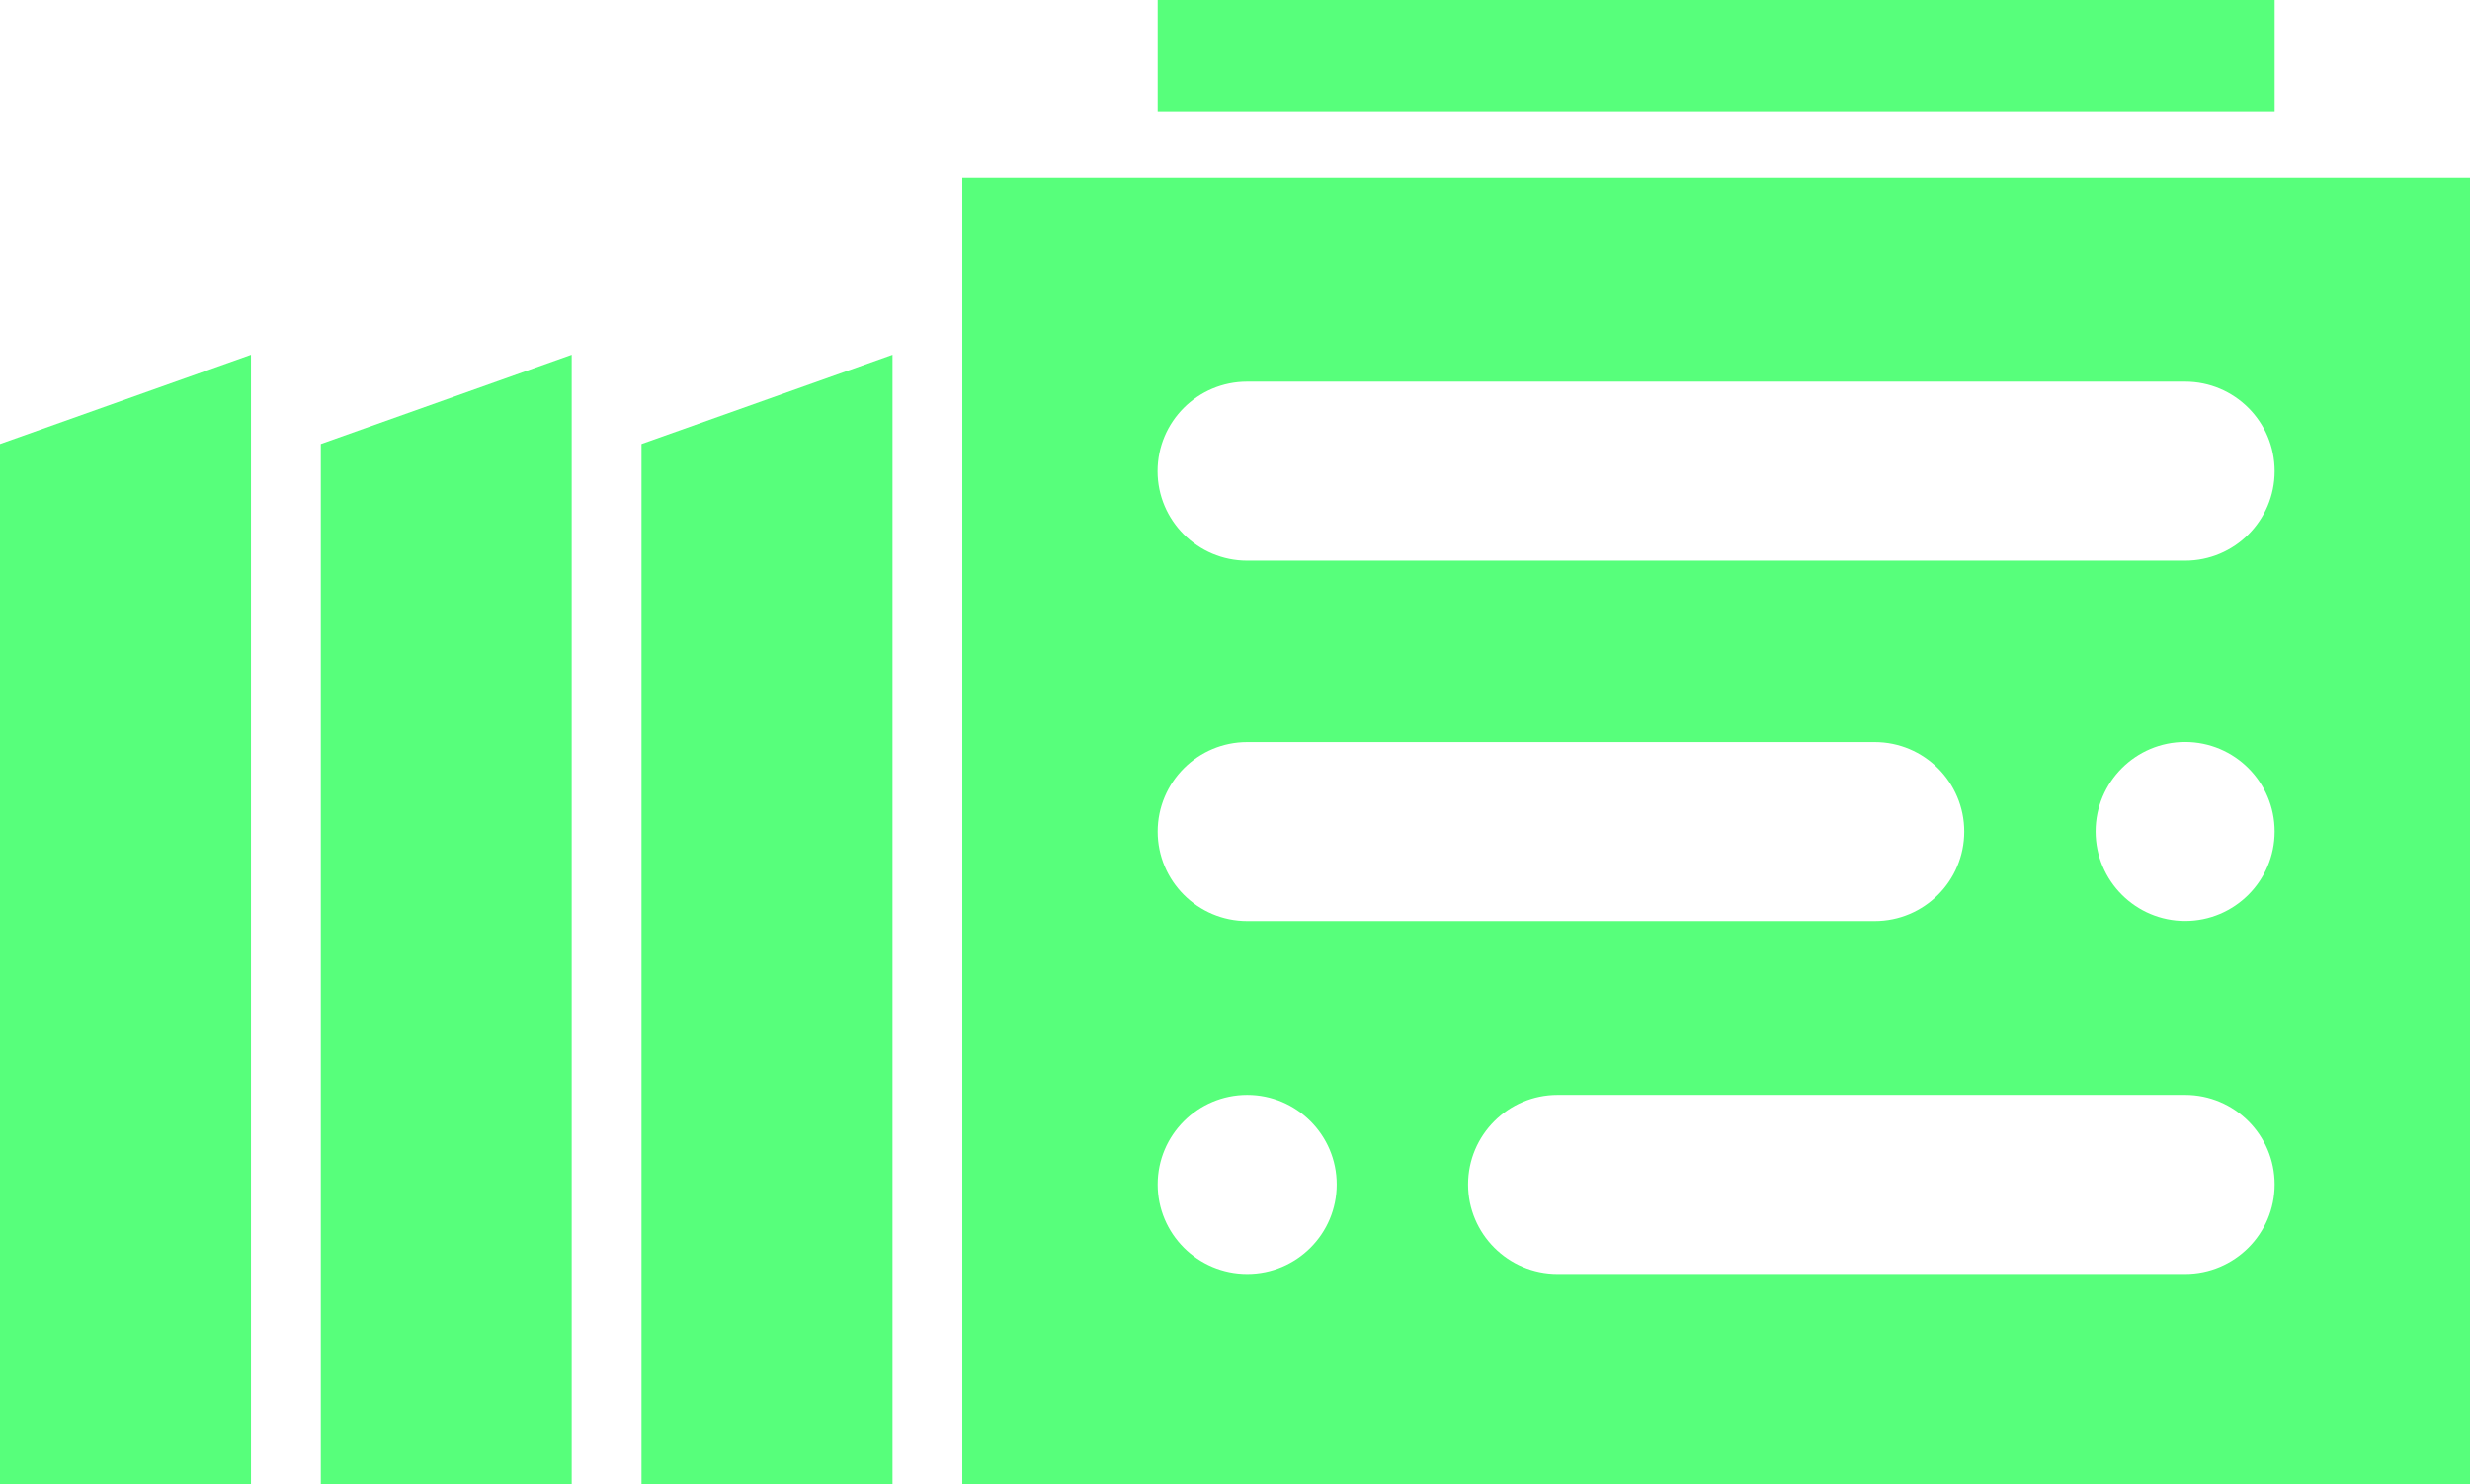
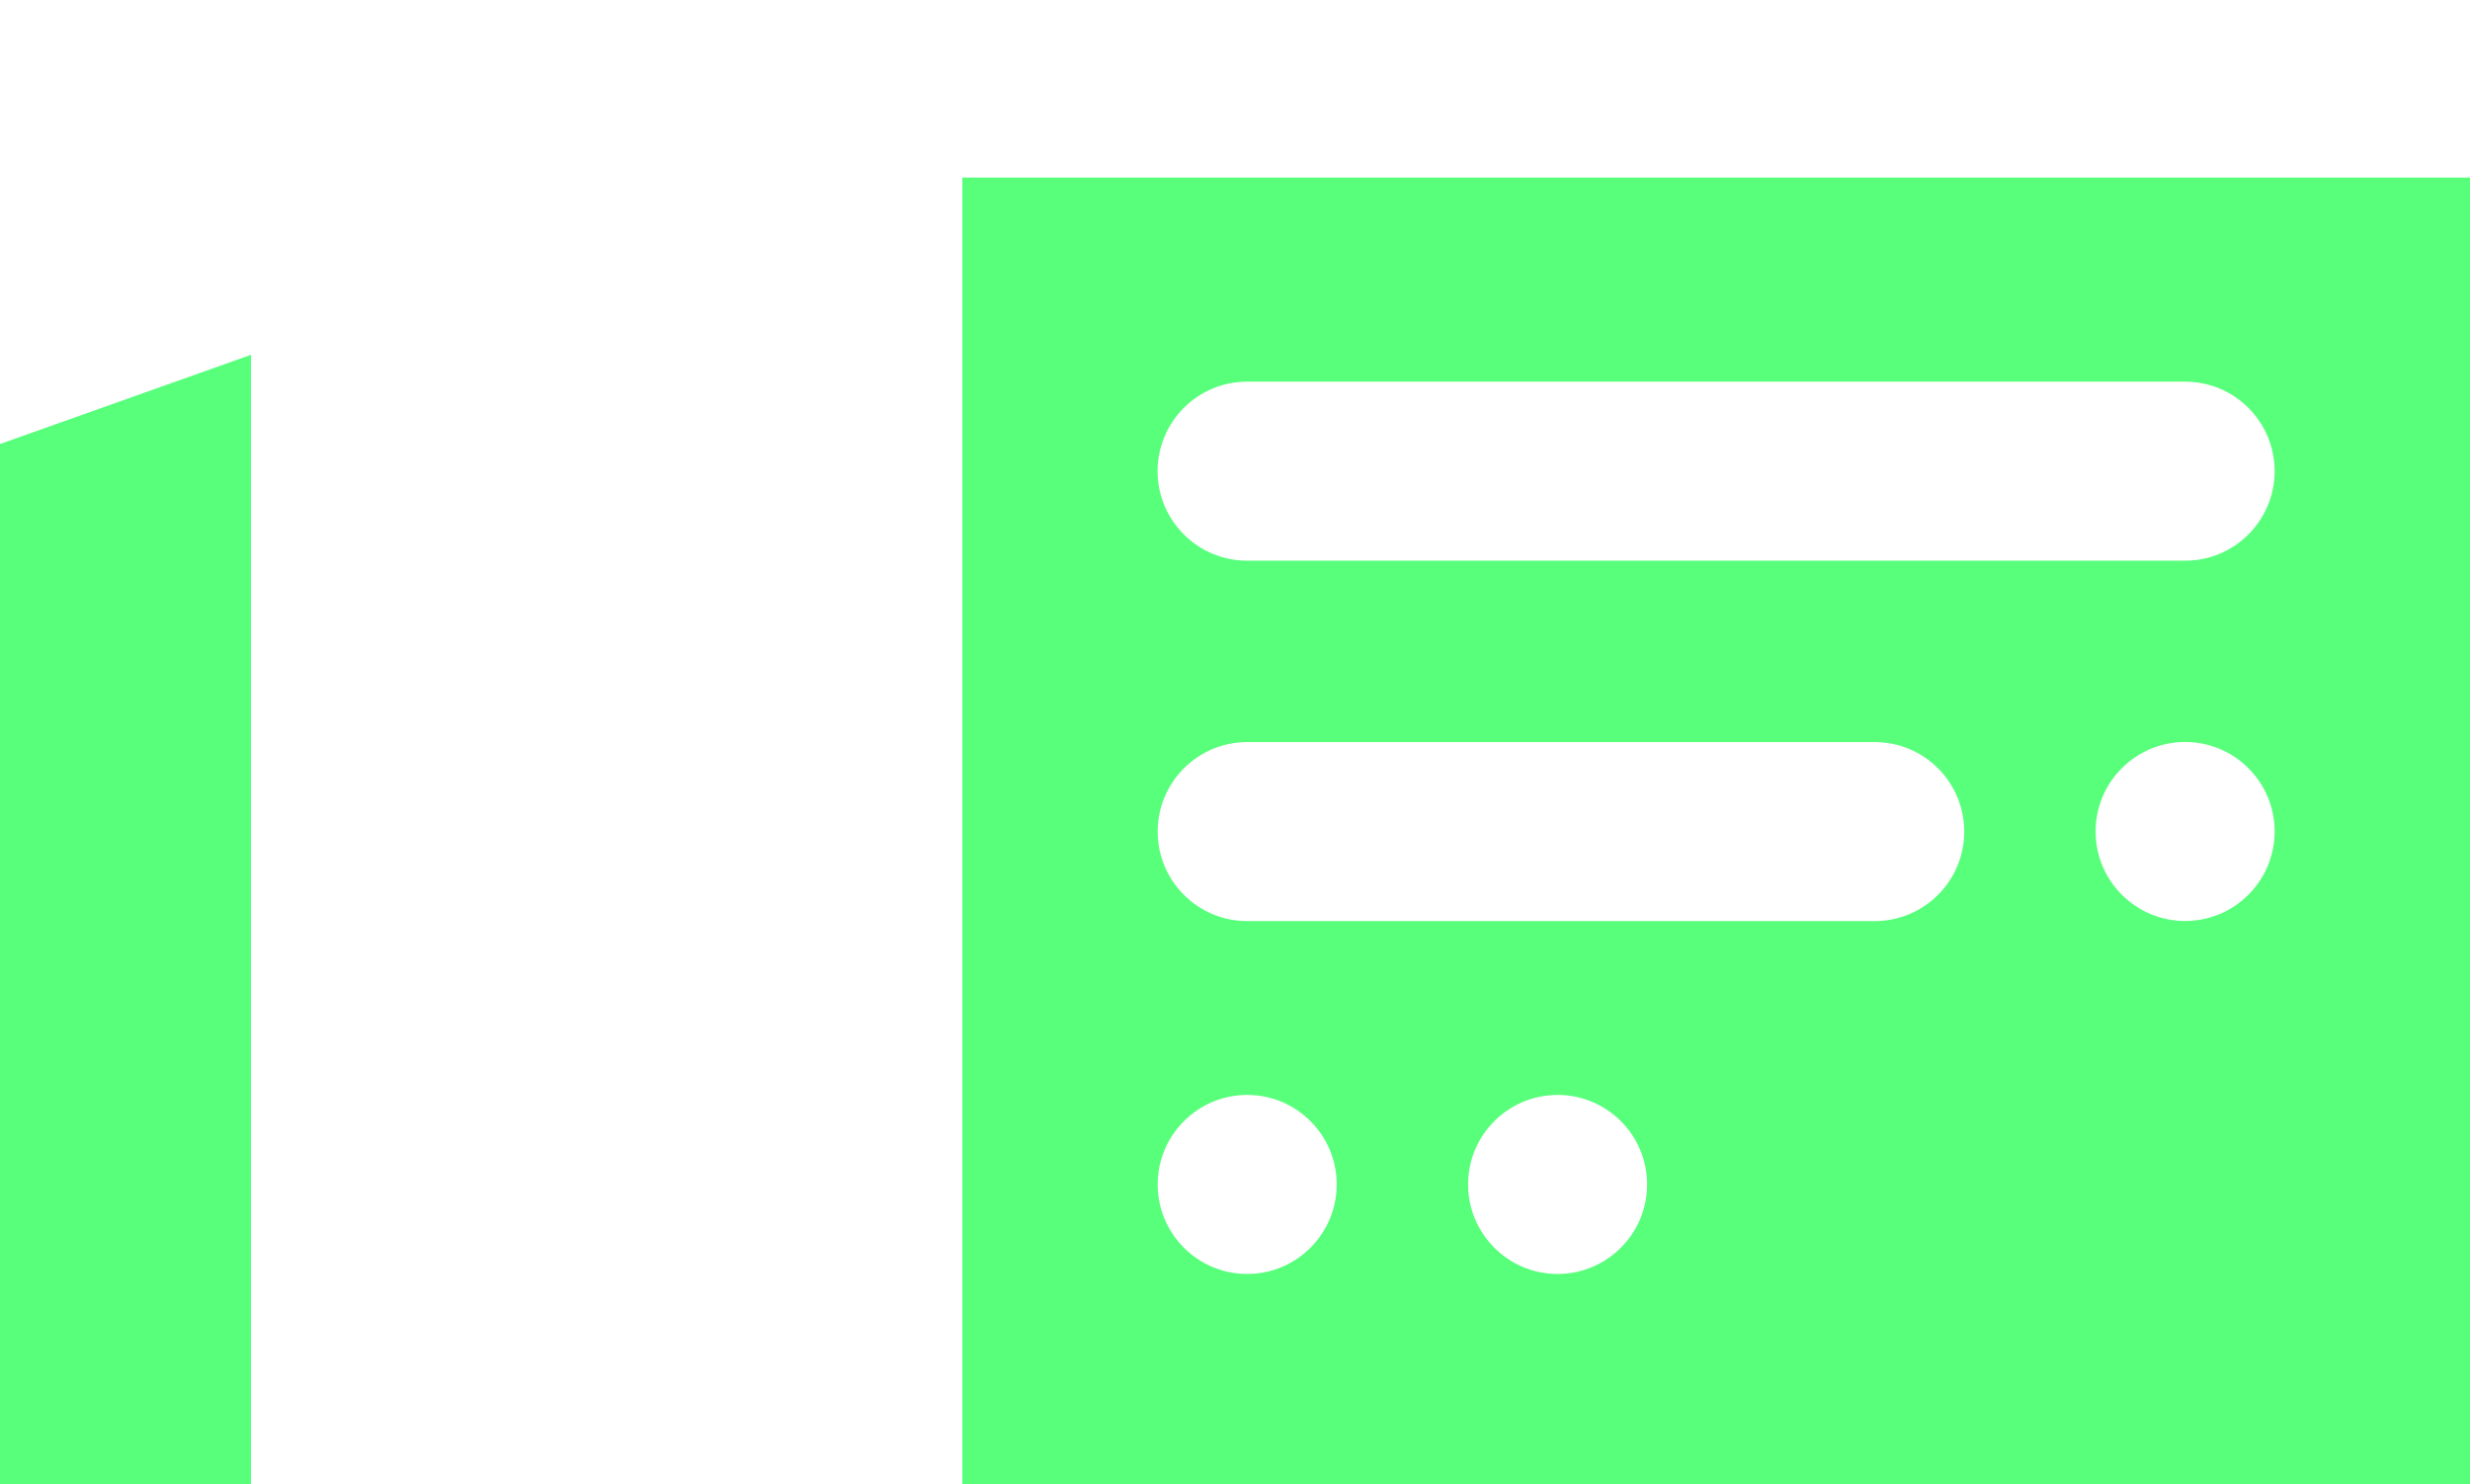
<svg xmlns="http://www.w3.org/2000/svg" id="Layer_2" data-name="Layer 2" viewBox="0 0 241.99 145.42">
  <defs>
    <style>
      .cls-1 {
        fill: #57ff7b;
      }
    </style>
  </defs>
  <g id="Layer_1-2" data-name="Layer 1">
    <g>
-       <rect class="cls-1" x="113.42" width="109.43" height="10.9" />
-       <path class="cls-1" d="M224.6,17.4H94.28v128.02h147.71V17.4h-17.39ZM214.08,124.81h-61.48c-4.84,0-8.77-3.93-8.77-8.77s3.93-8.77,8.77-8.77h61.48c4.84,0,8.77,3.93,8.77,8.77s-3.93,8.77-8.77,8.77ZM122.19,124.81c-4.84,0-8.77-3.93-8.77-8.77s3.93-8.77,8.77-8.77,8.77,3.93,8.77,8.77-3.93,8.77-8.77,8.77ZM113.42,81.47c0-4.84,3.93-8.77,8.77-8.77h61.48c4.84,0,8.77,3.93,8.77,8.77s-3.93,8.77-8.77,8.77h-61.48c-4.84,0-8.77-3.93-8.77-8.77ZM214.08,90.23c-4.84,0-8.77-3.93-8.77-8.77s3.93-8.77,8.77-8.77,8.77,3.93,8.77,8.77-3.93,8.77-8.77,8.77ZM214.08,54.93h-91.9c-4.83,0-8.77-3.93-8.77-8.77s3.93-8.77,8.77-8.77h91.9c4.84,0,8.77,3.93,8.77,8.77s-3.93,8.77-8.77,8.77Z" />
-       <polygon class="cls-1" points="62.85 43.5 62.85 145.42 87.44 145.42 87.44 34.76 62.85 43.5" />
-       <polygon class="cls-1" points="31.43 43.5 31.43 145.42 56.01 145.42 56.01 34.76 31.43 43.5" />
+       <path class="cls-1" d="M224.6,17.4H94.28v128.02h147.71V17.4h-17.39ZM214.08,124.81h-61.48c-4.84,0-8.77-3.93-8.77-8.77s3.93-8.77,8.77-8.77c4.84,0,8.77,3.93,8.77,8.77s-3.93,8.77-8.77,8.77ZM122.19,124.81c-4.84,0-8.77-3.93-8.77-8.77s3.93-8.77,8.77-8.77,8.77,3.93,8.77,8.77-3.93,8.77-8.77,8.77ZM113.42,81.47c0-4.84,3.93-8.77,8.77-8.77h61.48c4.84,0,8.77,3.93,8.77,8.77s-3.93,8.77-8.77,8.77h-61.48c-4.84,0-8.77-3.93-8.77-8.77ZM214.08,90.23c-4.84,0-8.77-3.93-8.77-8.77s3.93-8.77,8.77-8.77,8.77,3.93,8.77,8.77-3.93,8.77-8.77,8.77ZM214.08,54.93h-91.9c-4.83,0-8.77-3.93-8.77-8.77s3.93-8.77,8.77-8.77h91.9c4.84,0,8.77,3.93,8.77,8.77s-3.93,8.77-8.77,8.77Z" />
      <polygon class="cls-1" points="0 43.5 0 145.42 24.59 145.42 24.59 34.76 0 43.5" />
    </g>
  </g>
</svg>